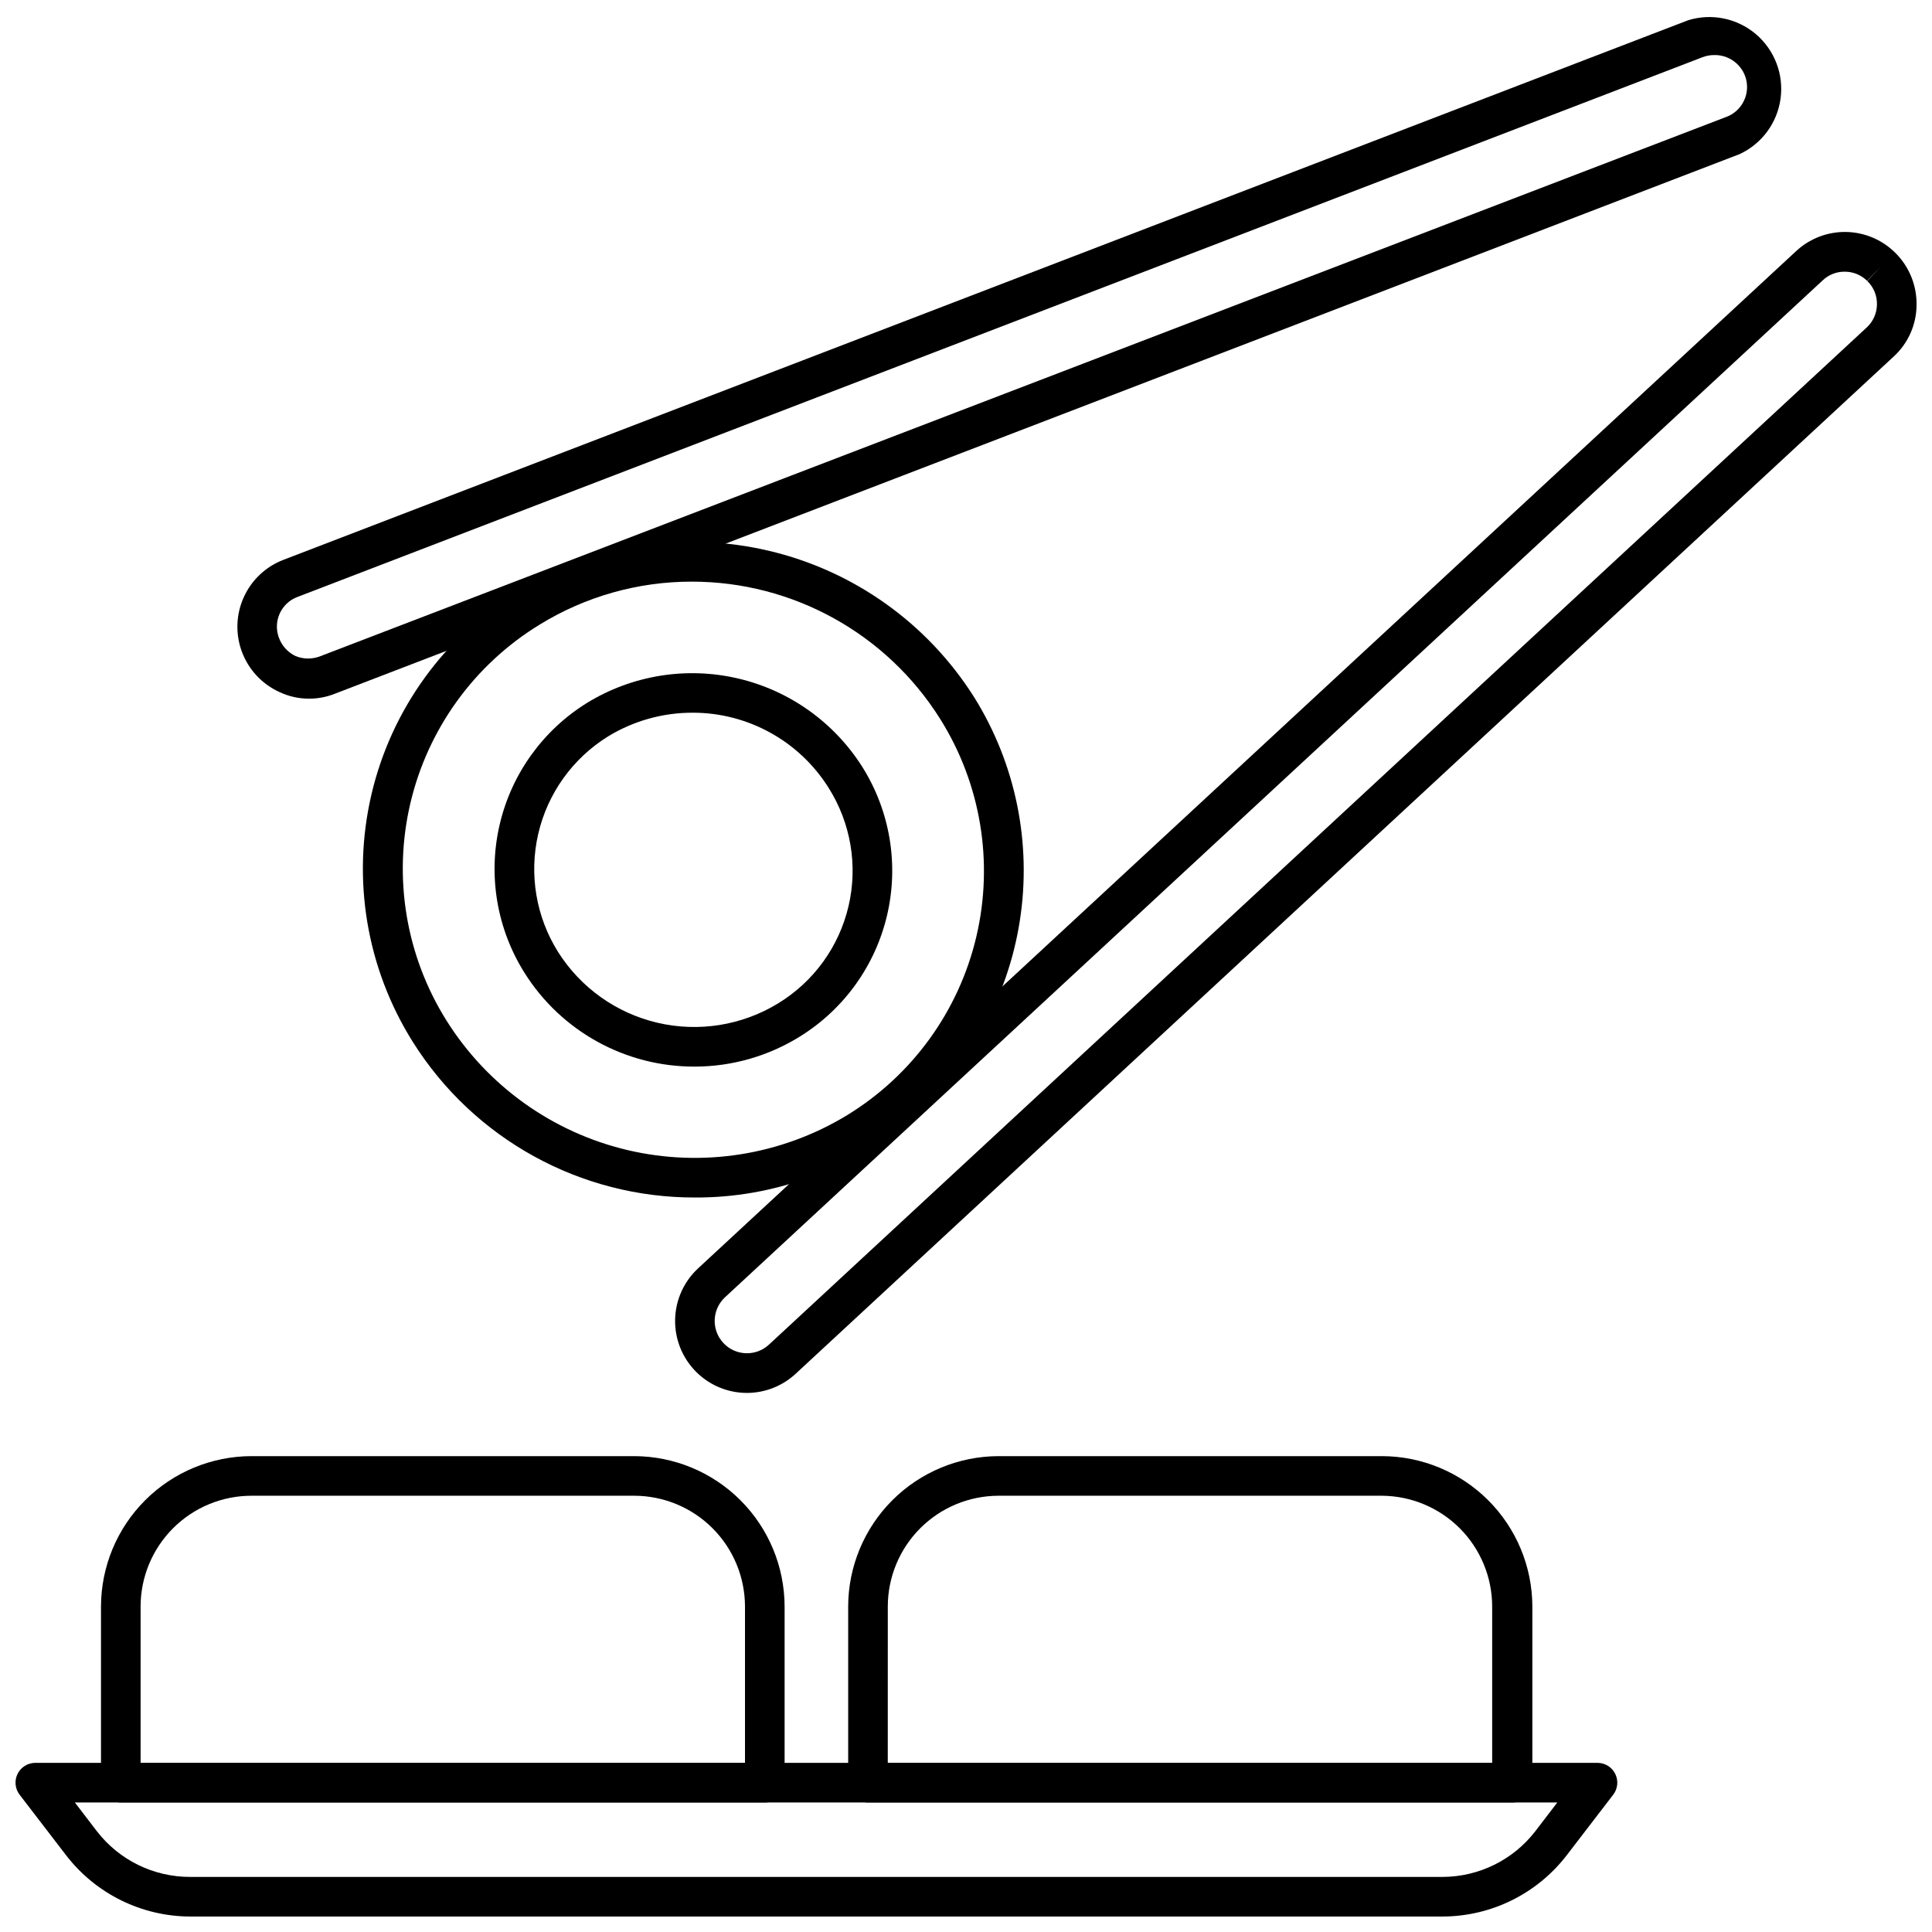
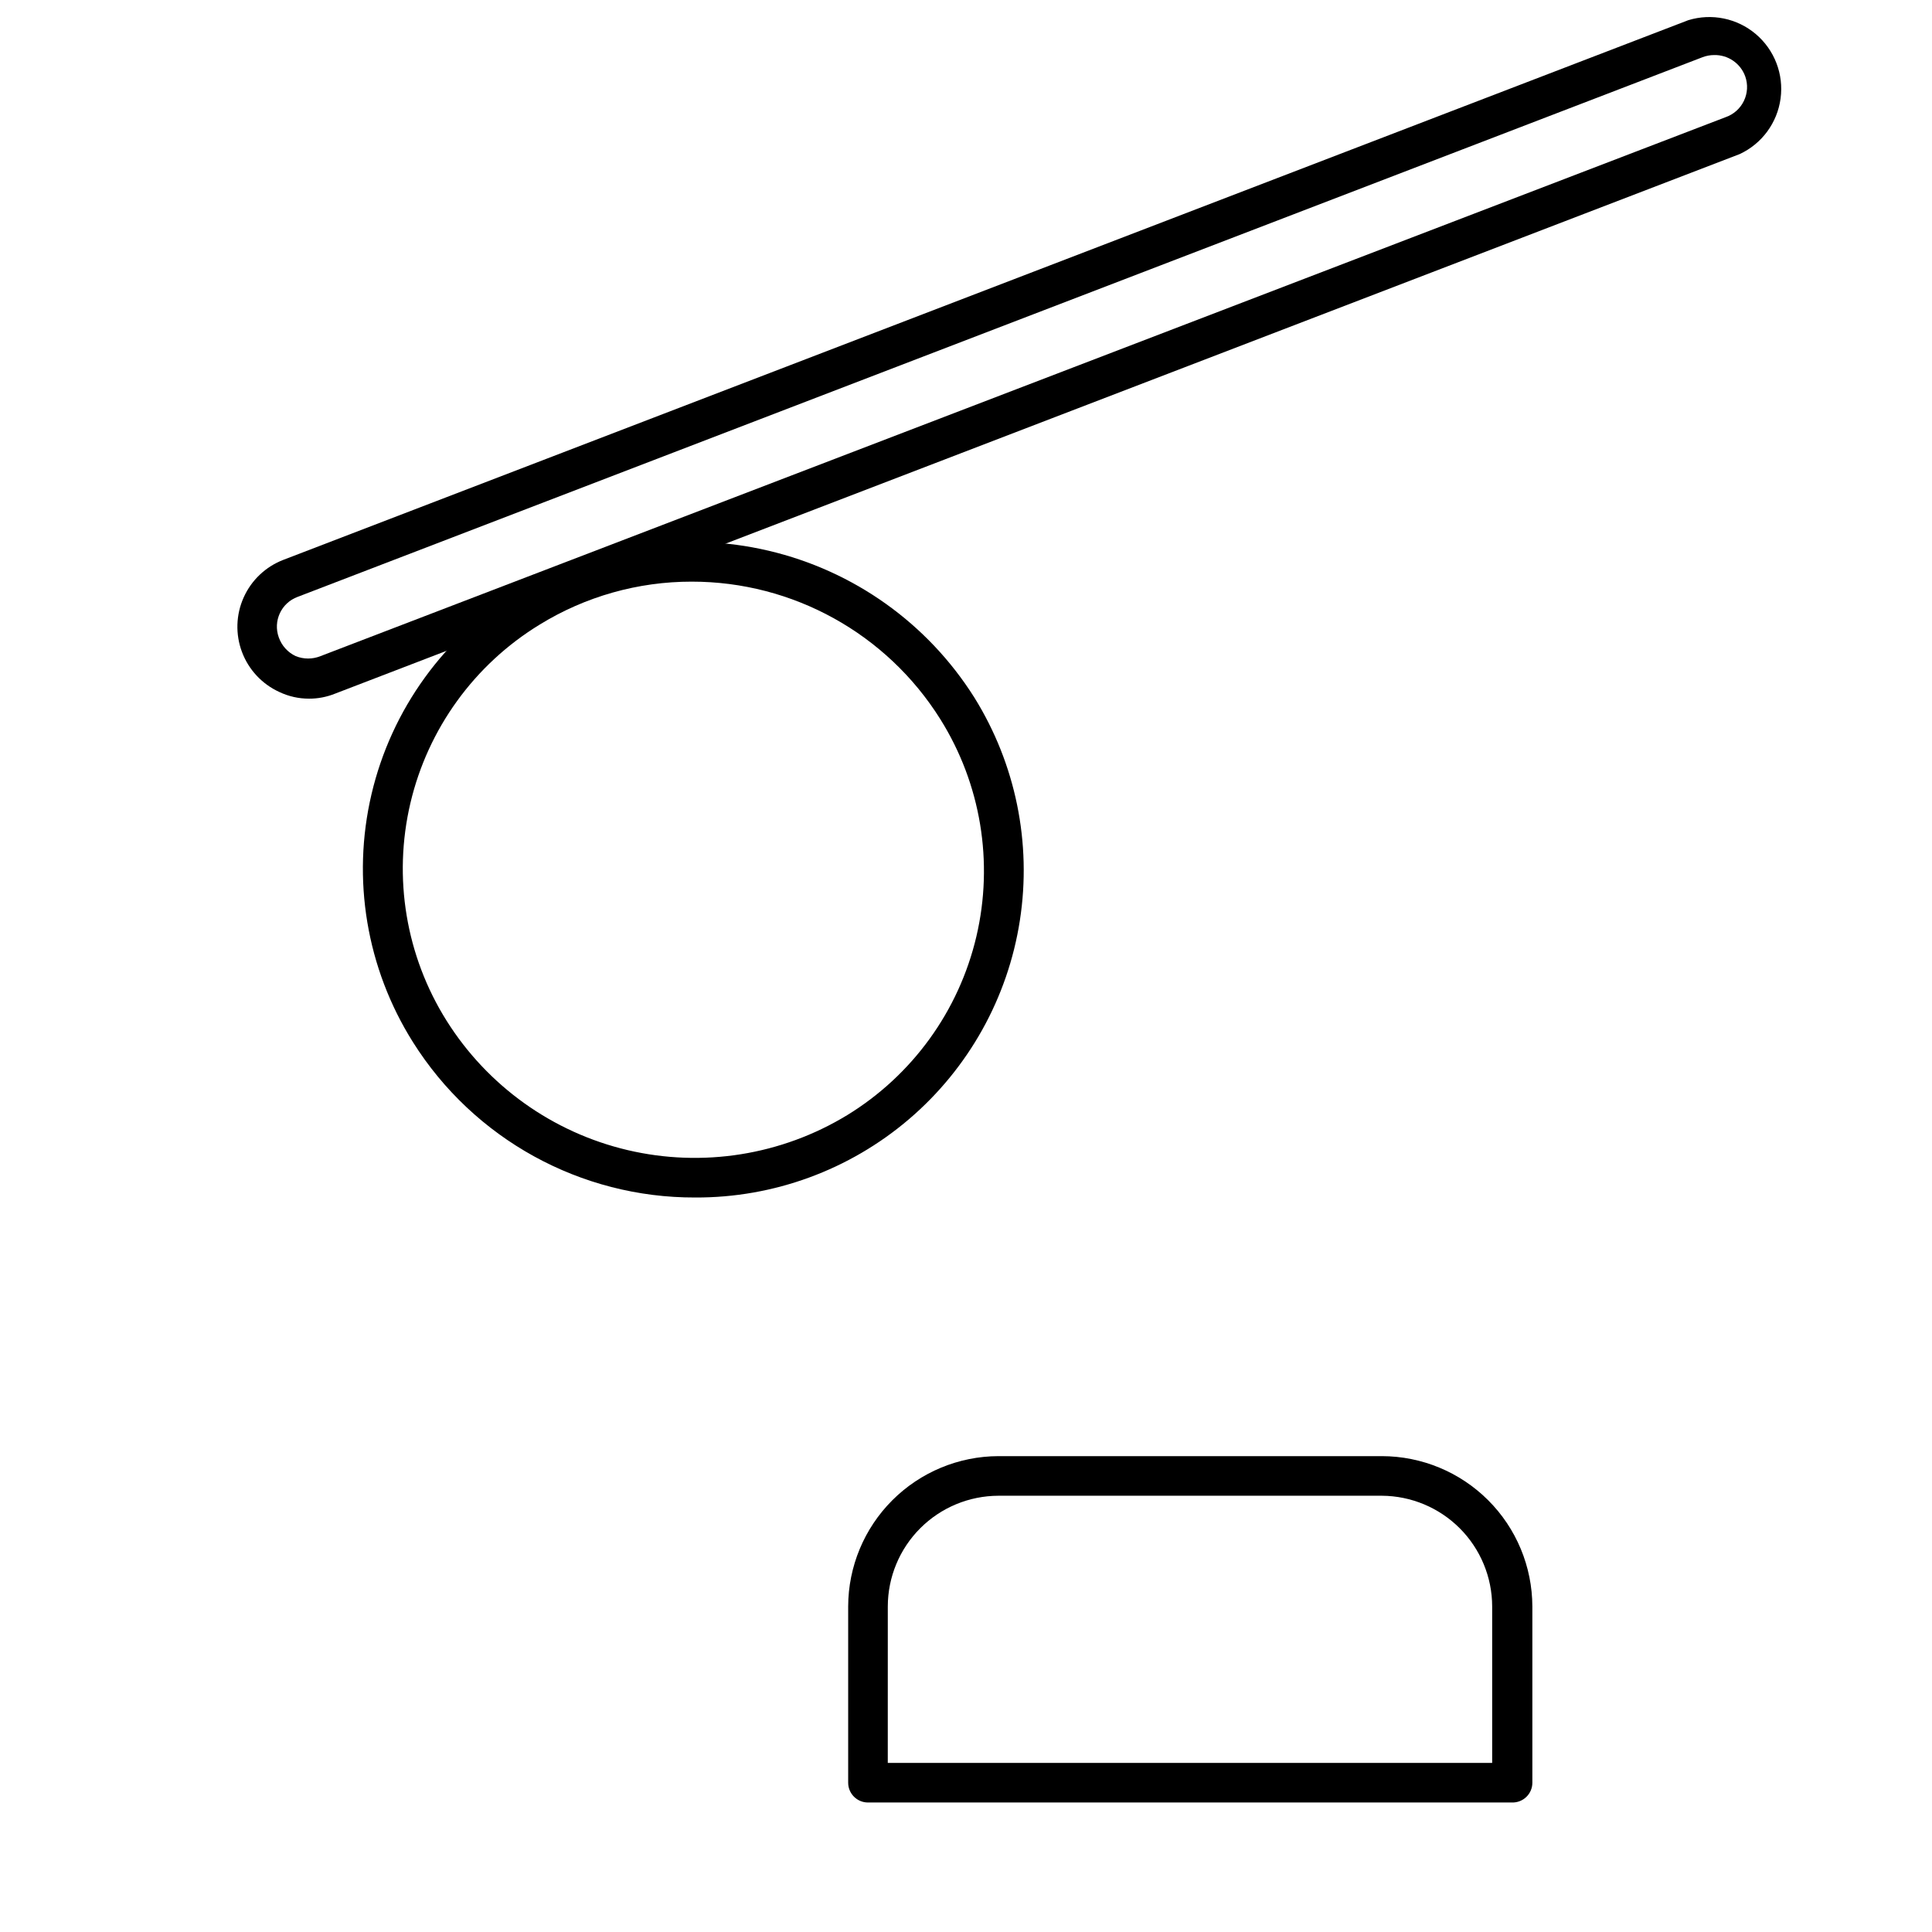
<svg xmlns="http://www.w3.org/2000/svg" width="800px" height="800px" version="1.1" viewBox="144 144 512 512">
  <defs>
    <clipPath id="c">
-       <path d="m322 205h329.9v309h-329.9z" />
-     </clipPath>
+       </clipPath>
    <clipPath id="b">
      <path d="m206 148.09h411v181.91h-411z" />
    </clipPath>
    <clipPath id="a">
-       <path d="m148.09 611h424.91v40.902h-424.91z" />
-     </clipPath>
+       </clipPath>
  </defs>
  <path d="m328.26 461.35c-30.383 0.098-58.668-15.473-74.836-41.195-12.297-19.543-16.25-43.195-10.973-65.676 5.273-22.477 19.34-41.902 39.051-53.93 19.797-12.094 43.562-15.906 66.152-10.609 22.59 5.293 42.184 19.266 54.551 38.898 10.965 17.617 15.25 38.582 12.07 59.09-3.176 20.508-13.605 39.195-29.387 52.668-15.785 13.473-35.879 20.836-56.629 20.754zm-0.945-163.21c-14.23-0.012-28.184 3.93-40.305 11.391-17.285 10.562-29.621 27.605-34.258 47.328-4.633 19.719-1.18 40.477 9.594 57.633 10.855 17.285 28.082 29.602 47.949 34.289 19.867 4.684 40.781 1.359 58.219-9.258 17.273-10.574 29.602-27.617 34.234-47.332 4.633-19.719 1.188-40.469-9.57-57.629-14.215-22.676-39.098-36.438-65.863-36.422z" />
-   <path d="m328.1 426.66c-18.305 0.055-35.34-9.328-45.082-24.824-7.352-11.676-9.734-25.805-6.617-39.246 3.113-13.441 11.465-25.082 23.203-32.336 11.941-7.312 26.281-9.637 39.918-6.465 13.641 3.172 25.484 11.582 32.977 23.414 7.348 11.668 9.73 25.789 6.613 39.223-3.113 13.434-11.465 25.062-23.199 32.309-8.355 5.172-17.984 7.918-27.812 7.926zm-0.629-93.781v-0.004c-7.891 0-15.629 2.18-22.359 6.301-9.344 5.801-15.992 15.086-18.473 25.801-2.481 10.715-0.594 21.977 5.25 31.297 5.981 9.473 15.445 16.215 26.355 18.77 10.91 2.551 22.387 0.711 31.949-5.125 9.43-5.738 16.156-15.023 18.676-25.77 2.516-10.746 0.609-22.055-5.293-31.383-7.793-12.418-21.445-19.938-36.105-19.891z" />
  <g clip-path="url(#c)">
-     <path d="m341.96 513.14c-5.137 0-10.051-2.07-13.637-5.746-3.586-3.676-5.535-8.641-5.41-13.773 0.129-5.133 2.32-9.996 6.082-13.488l290.95-269.54c3.57-3.344 8.293-5.18 13.184-5.121 4.891 0.059 9.57 2.008 13.059 5.438 3.734 3.652 5.801 8.684 5.719 13.906-0.027 5.215-2.234 10.18-6.086 13.695l-290.95 269.54c-3.512 3.262-8.121 5.078-12.91 5.09zm290.89-297.14c-2.141-0.02-4.207 0.789-5.769 2.254l-290.95 269.54c-3.461 3.219-3.66 8.633-0.445 12.098 3.219 3.465 8.633 3.664 12.098 0.445l290.9-269.54c1.719-1.578 2.707-3.801 2.727-6.137 0.047-2.336-0.887-4.582-2.57-6.195l3.621-3.832-3.672 3.777v0.004c-1.578-1.562-3.715-2.43-5.934-2.414z" />
-   </g>
+     </g>
  <g clip-path="url(#b)">
    <path d="m225.92 329.15c-2.742 0.012-5.449-0.598-7.926-1.781-4.559-2.09-8.105-5.898-9.867-10.59-1.766-4.695-1.602-9.895 0.457-14.469 2.055-4.574 5.832-8.148 10.512-9.945l372.3-143.01c6.207-1.906 12.957-0.52 17.914 3.676 4.953 4.199 7.43 10.633 6.562 17.07-0.863 6.438-4.945 11.988-10.832 14.73l-372.29 143.01c-2.172 0.871-4.488 1.316-6.824 1.309zm372.29-170.56c-1.039 0.008-2.07 0.203-3.043 0.578l-372.29 143.01c-4.344 1.598-6.574 6.41-4.988 10.758 0.77 2.176 2.375 3.953 4.461 4.934 2.121 0.863 4.496 0.863 6.613 0l372.3-142.8c2.137-0.727 3.894-2.281 4.879-4.312 0.988-2.031 1.117-4.371 0.367-6.5-1.246-3.484-4.594-5.769-8.293-5.668z" />
  </g>
-   <path d="m346.68 621.68h-170.67c-2.898 0-5.246-2.352-5.246-5.25v-46.707c0.027-10.562 4.238-20.688 11.715-28.152 7.477-7.465 17.605-11.664 28.168-11.68h101.45c10.555 0.027 20.672 4.234 28.137 11.699 7.465 7.461 11.668 17.578 11.695 28.133v46.707c0 1.395-0.551 2.727-1.535 3.711s-2.32 1.539-3.711 1.539zm-165.42-10.496h160.17v-41.461c-0.012-7.777-3.109-15.23-8.605-20.727-5.5-5.5-12.953-8.594-20.73-8.609h-101.45c-7.785 0-15.25 3.09-20.762 8.59-5.508 5.5-8.613 12.961-8.625 20.746z" />
  <path d="m544.69 621.68h-170.67c-2.898 0-5.246-2.352-5.246-5.25v-46.707c0.027-10.555 4.234-20.672 11.695-28.133 7.465-7.465 17.582-11.672 28.137-11.699h101.6c10.566 0.016 20.695 4.215 28.168 11.68 7.477 7.465 11.688 17.59 11.715 28.152v46.707c0.004 1.422-0.57 2.781-1.59 3.769-1.02 0.988-2.394 1.523-3.812 1.48zm-165.42-10.496h160.17v-41.461c-0.012-7.758-3.094-15.195-8.57-20.691-5.477-5.496-12.902-8.602-20.66-8.645h-101.6c-7.777 0.016-15.23 3.109-20.73 8.609-5.496 5.496-8.594 12.949-8.605 20.727z" />
  <g clip-path="url(#a)">
    <path d="m526.27 651.9h-331.83c-12.887-0.02-25.039-6.008-32.906-16.215l-12.332-16.059c-1.219-1.582-1.434-3.723-0.551-5.516 0.879-1.793 2.699-2.93 4.695-2.934h414.02c1.996 0.004 3.816 1.141 4.695 2.934 0.883 1.793 0.668 3.934-0.551 5.516l-12.332 16.059c-7.867 10.207-20.02 16.195-32.906 16.215zm-362.43-30.227 5.824 7.609h0.004c5.918 7.68 15.074 12.16 24.77 12.121h331.83c9.641-0.012 18.73-4.488 24.613-12.121l5.824-7.609z" />
  </g>
</svg>